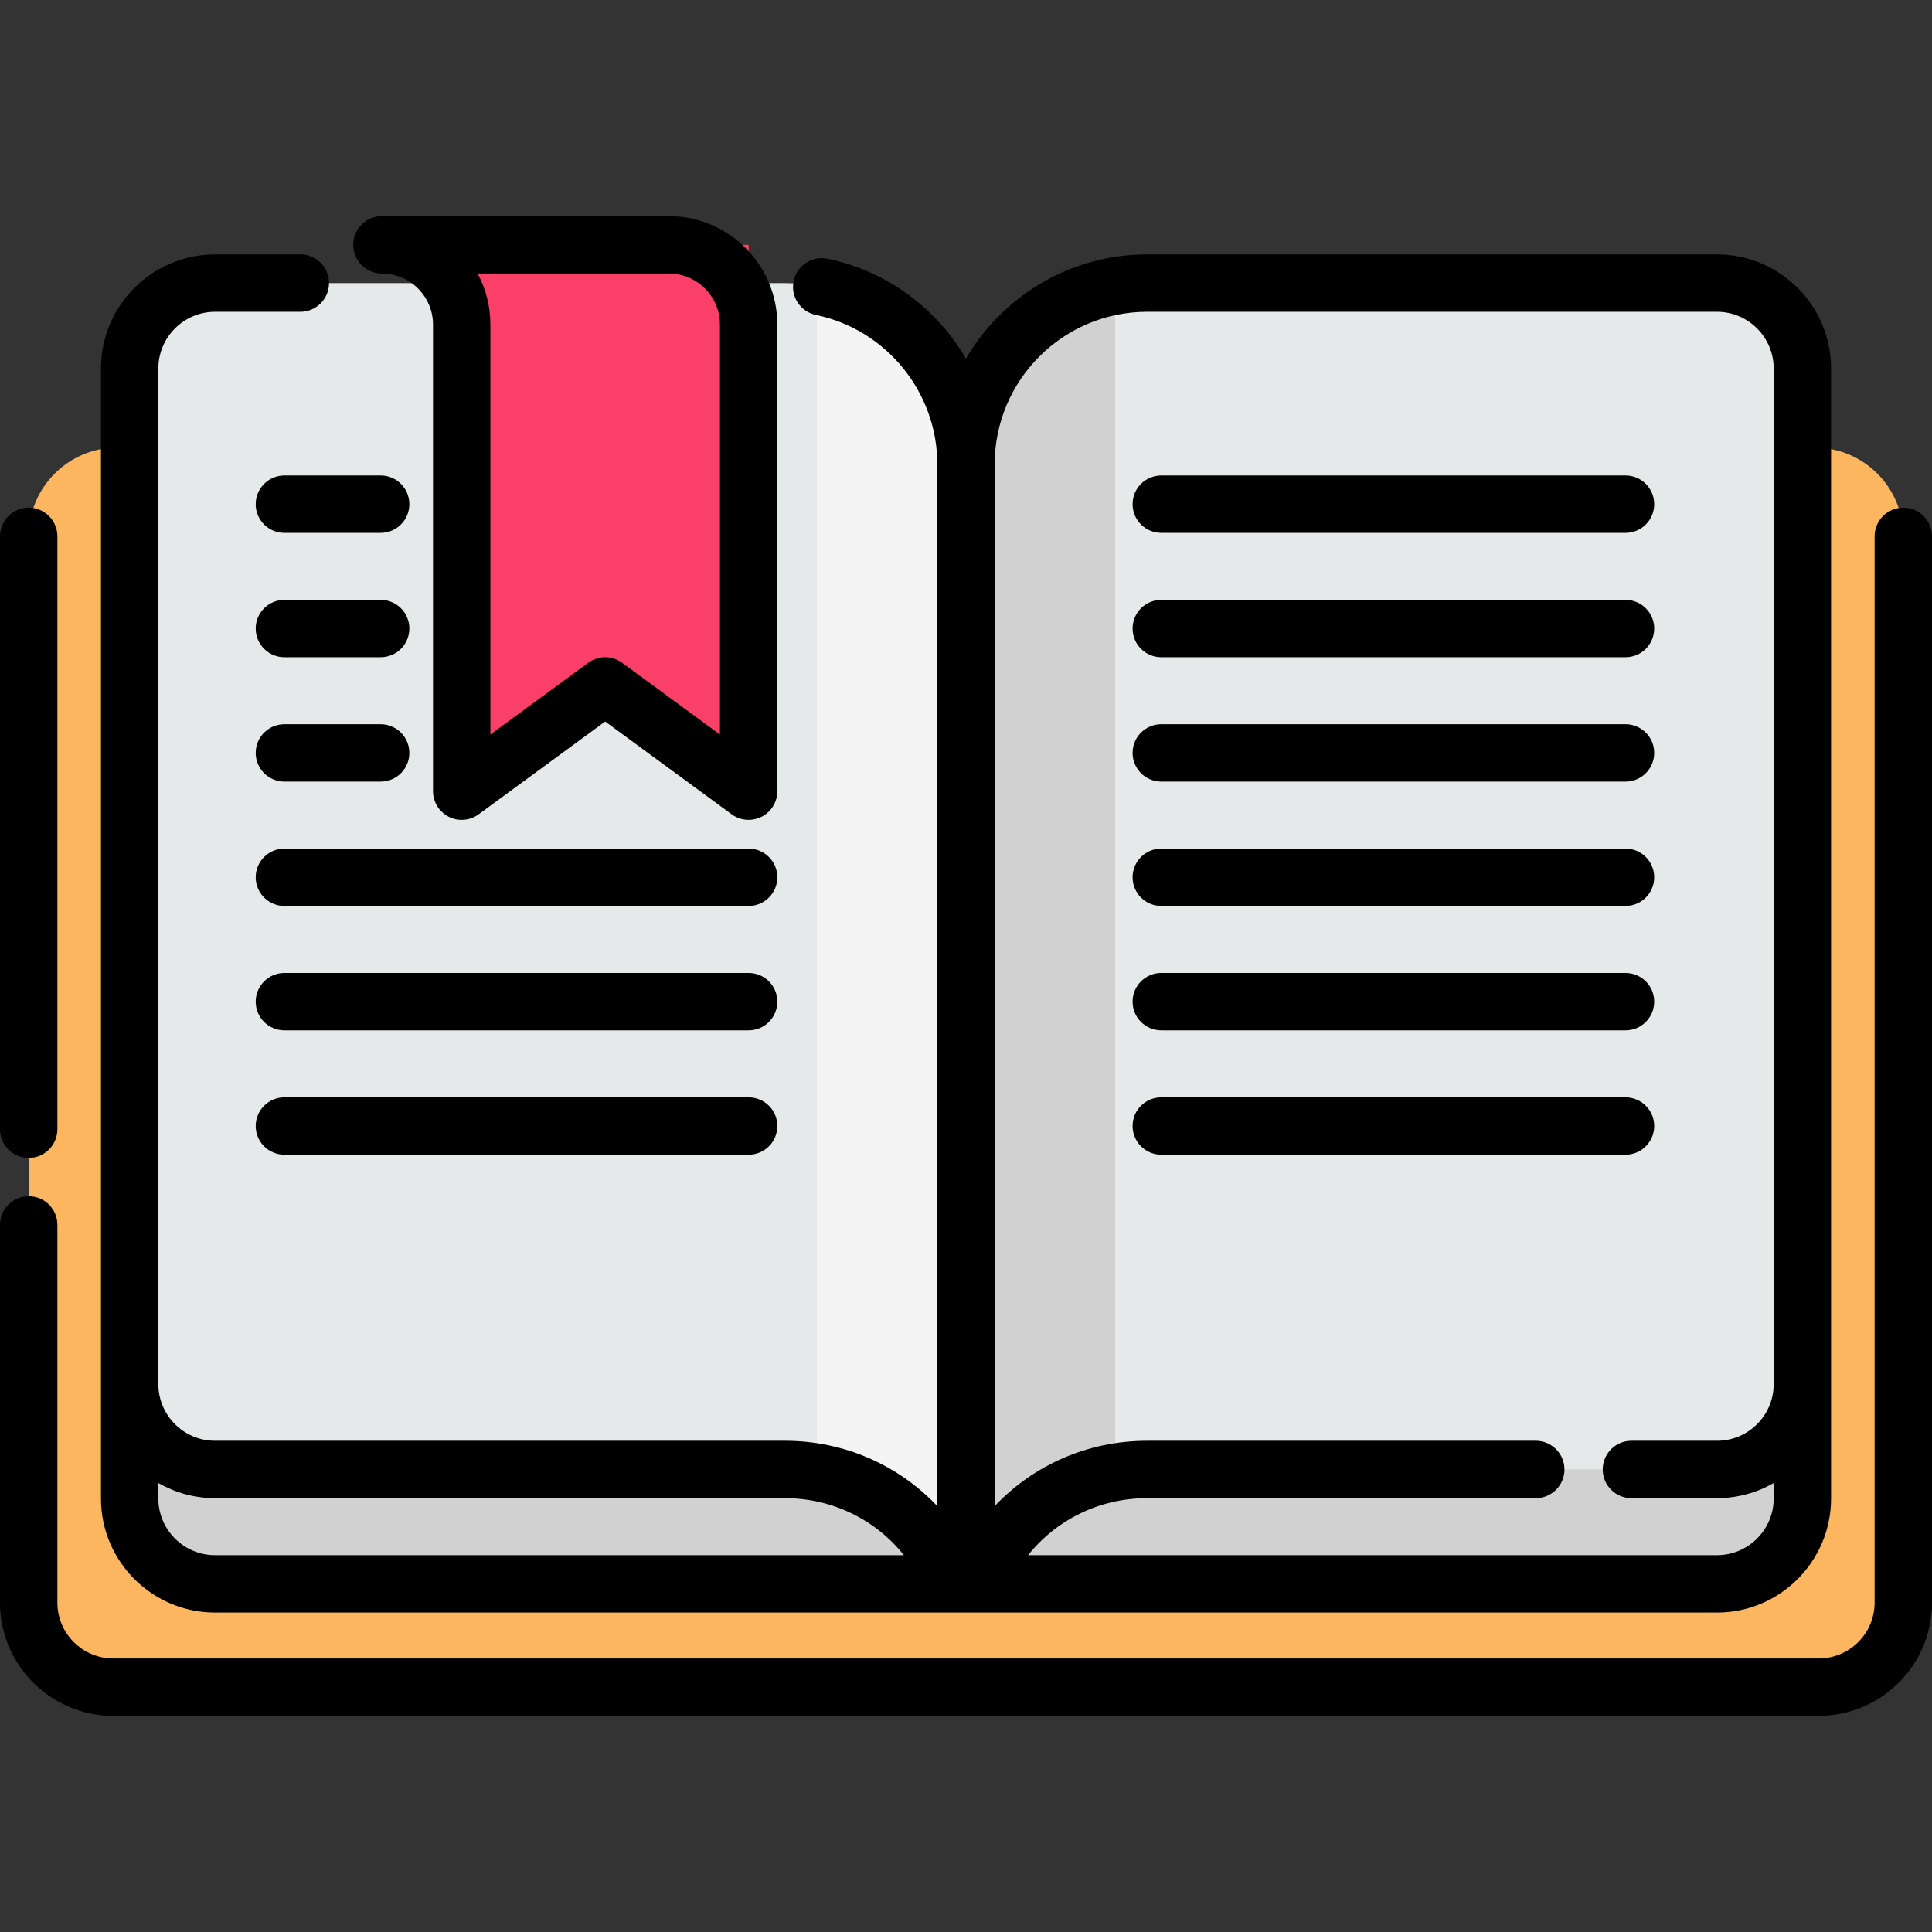
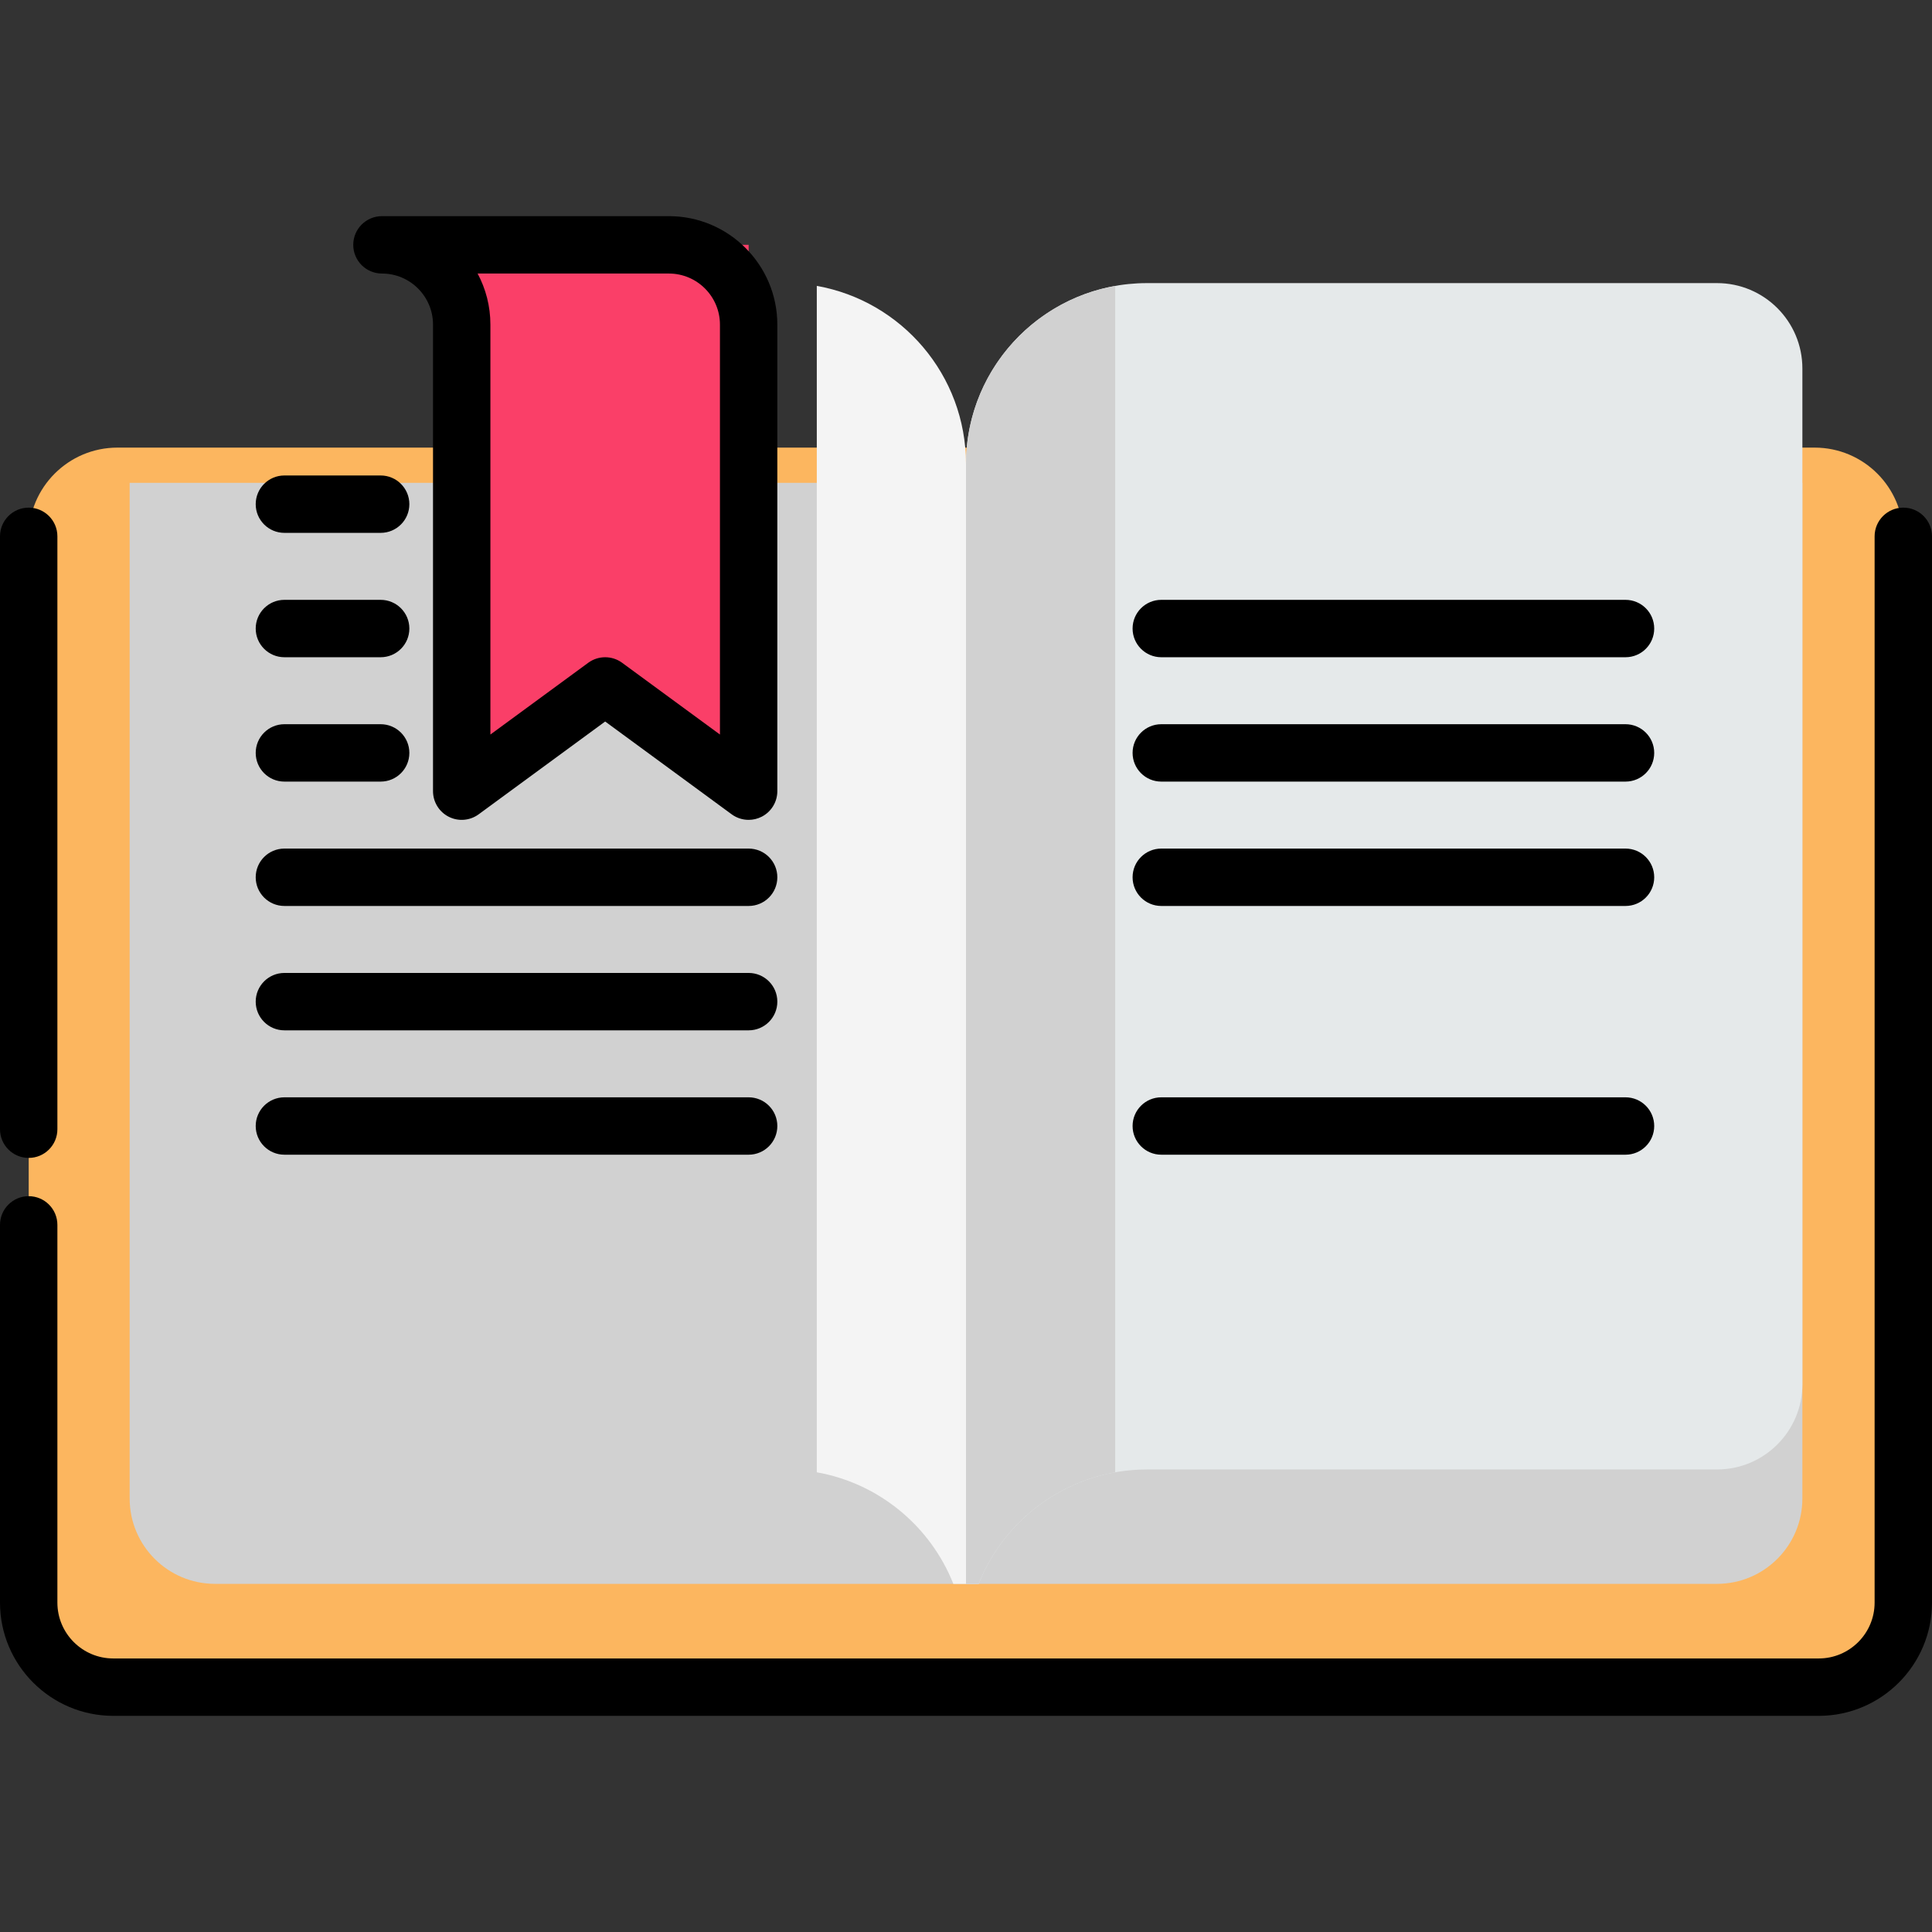
<svg xmlns="http://www.w3.org/2000/svg" version="1.1" id="Layer_1" x="0px" y="0px" viewBox="0 0 505 505" style="enable-background:new 0 0 505 505;" xml:space="preserve" width="512" height="512">
  <rect x="0" y="0" width="505" height="505" fill="#333333" stroke="none" />
  <g>
    <g>
      <path style="fill:#FCB65F;" d="M7.503,140.19v278.705c0,12.208,9.897,22.105,22.105,22.105h222.895h222.895    c12.208,0,22.105-9.897,22.105-22.105V140.19c0-12.809-10.383-23.192-23.192-23.192H30.696    C17.887,116.998,7.503,127.382,7.503,140.19z" />
      <path style="fill:#D1D1D1;" d="M33.891,126.214v265.469c0,12.325,9.991,22.316,22.317,22.316h196.296h196.296    c12.325,0,22.317-9.991,22.317-22.316V126.214" />
      <path style="fill:#E5E9EA;" d="M252.5,121.33V414h3.31c6.95-17.52,24.04-29.9,44.02-29.9H448.8c12.32,0,22.32-9.99,22.32-22.31    V96.32c0-12.33-10-22.32-22.32-22.32H299.83C273.69,74,252.5,95.19,252.5,121.33z" />
-       <path style="fill:#E5E9EA;" d="M33.89,96.32v265.47c0,12.32,9.99,22.31,22.32,22.31h148.96c2.84,0,5.63,0.25,8.33,0.74    c16.31,2.89,29.73,14.13,35.69,29.16h3.31V121.33c0-23.3-16.83-42.66-39-46.6c-2.71-0.48-5.49-0.73-8.33-0.73H56.21    C43.88,74,33.89,83.99,33.89,96.32z" />
      <path style="fill:#F4F4F4;" d="M213.5,74.73v310.11c16.31,2.89,29.73,14.13,35.69,29.16h3.31V121.33    C252.5,98.03,235.67,78.67,213.5,74.73z" />
      <path style="fill:#D1D1D1;" d="M291.5,74.73v310.11c-16.31,2.89-29.73,14.13-35.69,29.16h-3.31V121.33    C252.5,98.03,269.33,78.67,291.5,74.73z" />
      <polygon style="fill:#FA3F68;" points="120.683,206.801 158.183,179.293 195.683,206.801 195.683,64 120.683,64   " />
    </g>
    <g>
      <path d="M497.5,132.69c-4.143,0-7.5,3.358-7.5,7.5V418.9c0,8.051-6.55,14.6-14.6,14.6H29.61c-8.057,0-14.61-6.55-14.61-14.6    v-98.734c0-4.142-3.357-7.5-7.5-7.5s-7.5,3.358-7.5,7.5V418.9c0,16.322,13.283,29.6,29.61,29.6H475.4    c16.321,0,29.6-13.279,29.6-29.6V140.19C505,136.048,501.643,132.69,497.5,132.69z" />
      <path d="M7.5,302.665c4.143,0,7.5-3.358,7.5-7.5V140.19c0-4.142-3.357-7.5-7.5-7.5s-7.5,3.358-7.5,7.5v154.975    C0,299.307,3.357,302.665,7.5,302.665z" />
-       <path d="M56.21,421.5H448.8c16.443,0,29.82-13.377,29.82-29.82v-29.89V126.21V96.32c0-16.443-13.377-29.82-29.82-29.82H299.83    c-20.173,0-37.824,10.958-47.345,27.227c-7.659-13.086-20.601-22.879-36.182-26.095c-4.047-0.836-8.023,1.772-8.86,5.829    c-0.838,4.057,1.772,8.024,5.829,8.861C231.656,86.118,245,102.522,245,121.33v272.348c-10.133-10.729-24.37-17.078-39.83-17.078    H56.21c-8.172,0-14.819-6.644-14.819-14.81V126.21V96.32c0-8.172,6.647-14.82,14.819-14.82h22.293c4.143,0,7.5-3.358,7.5-7.5    s-3.357-7.5-7.5-7.5H56.21c-16.442,0-29.819,13.377-29.819,29.82v29.89v235.58v29.89C26.391,408.123,39.768,421.5,56.21,421.5z     M299.83,81.5H448.8c8.172,0,14.82,6.648,14.82,14.82v29.89v235.58c0,8.166-6.648,14.81-14.82,14.81h-22.369    c-4.143,0-7.5,3.358-7.5,7.5s3.357,7.5,7.5,7.5H448.8c5.393,0,10.451-1.446,14.82-3.959v4.039c0,8.172-6.648,14.82-14.82,14.82    H268.727c7.417-9.296,18.721-14.9,31.103-14.9h101.599c4.143,0,7.5-3.358,7.5-7.5s-3.357-7.5-7.5-7.5H299.83    c-15.461,0-29.698,6.349-39.83,17.078V121.33C260,99.368,277.868,81.5,299.83,81.5z M56.21,391.6h148.96    c12.382,0,23.685,5.604,31.103,14.9H56.21c-8.172,0-14.819-6.648-14.819-14.82v-4.039C45.76,390.155,50.818,391.6,56.21,391.6z" />
-       <path d="M303.545,139.284h121.344c4.143,0,7.5-3.358,7.5-7.5s-3.357-7.5-7.5-7.5H303.545c-4.143,0-7.5,3.358-7.5,7.5    S299.402,139.284,303.545,139.284z" />
      <path d="M303.545,171.792h121.344c4.143,0,7.5-3.358,7.5-7.5s-3.357-7.5-7.5-7.5H303.545c-4.143,0-7.5,3.358-7.5,7.5    S299.402,171.792,303.545,171.792z" />
      <path d="M303.545,236.808h121.344c4.143,0,7.5-3.358,7.5-7.5s-3.357-7.5-7.5-7.5H303.545c-4.143,0-7.5,3.358-7.5,7.5    S299.402,236.808,303.545,236.808z" />
      <path d="M303.545,301.824h121.344c4.143,0,7.5-3.358,7.5-7.5s-3.357-7.5-7.5-7.5H303.545c-4.143,0-7.5,3.358-7.5,7.5    S299.402,301.824,303.545,301.824z" />
      <path d="M303.545,204.3h121.344c4.143,0,7.5-3.358,7.5-7.5s-3.357-7.5-7.5-7.5H303.545c-4.143,0-7.5,3.358-7.5,7.5    S299.402,204.3,303.545,204.3z" />
-       <path d="M303.545,269.316h121.344c4.143,0,7.5-3.358,7.5-7.5s-3.357-7.5-7.5-7.5H303.545c-4.143,0-7.5,3.358-7.5,7.5    S299.402,269.316,303.545,269.316z" />
      <path d="M74.339,139.284H99.5c4.143,0,7.5-3.358,7.5-7.5s-3.357-7.5-7.5-7.5H74.339c-4.143,0-7.5,3.358-7.5,7.5    S70.196,139.284,74.339,139.284z" />
      <path d="M74.339,171.792H99.5c4.143,0,7.5-3.358,7.5-7.5s-3.357-7.5-7.5-7.5H74.339c-4.143,0-7.5,3.358-7.5,7.5    S70.196,171.792,74.339,171.792z" />
      <path d="M195.684,221.808H74.339c-4.143,0-7.5,3.358-7.5,7.5s3.357,7.5,7.5,7.5h121.345c4.143,0,7.5-3.358,7.5-7.5    S199.826,221.808,195.684,221.808z" />
      <path d="M195.684,286.824H74.339c-4.143,0-7.5,3.358-7.5,7.5s3.357,7.5,7.5,7.5h121.345c4.143,0,7.5-3.358,7.5-7.5    S199.826,286.824,195.684,286.824z" />
      <path d="M74.339,204.3H99.5c4.143,0,7.5-3.358,7.5-7.5s-3.357-7.5-7.5-7.5H74.339c-4.143,0-7.5,3.358-7.5,7.5    S70.196,204.3,74.339,204.3z" />
      <path d="M195.684,254.316H74.339c-4.143,0-7.5,3.358-7.5,7.5s3.357,7.5,7.5,7.5h121.345c4.143,0,7.5-3.358,7.5-7.5    S199.826,254.316,195.684,254.316z" />
      <path d="M99.837,71.5c7.359,0,13.347,5.987,13.347,13.346v121.955c0,2.826,1.589,5.413,4.11,6.69    c2.521,1.279,5.547,1.029,7.826-0.643l33.063-24.254l33.064,24.254c1.311,0.962,2.869,1.453,4.437,1.453    c1.156,0,2.318-0.267,3.389-0.81c2.521-1.277,4.11-3.864,4.11-6.69V84.846c0-15.63-12.716-28.346-28.347-28.346h-75    c-4.143,0-7.5,3.358-7.5,7.5S95.694,71.5,99.837,71.5z M174.837,71.5c7.359,0,13.347,5.987,13.347,13.346v107.152l-25.563-18.752    c-1.32-0.969-2.879-1.453-4.437-1.453s-3.116,0.484-4.436,1.453l-25.564,18.752V84.846c0-4.823-1.21-9.367-3.343-13.346H174.837z" />
    </g>
  </g>
</svg>